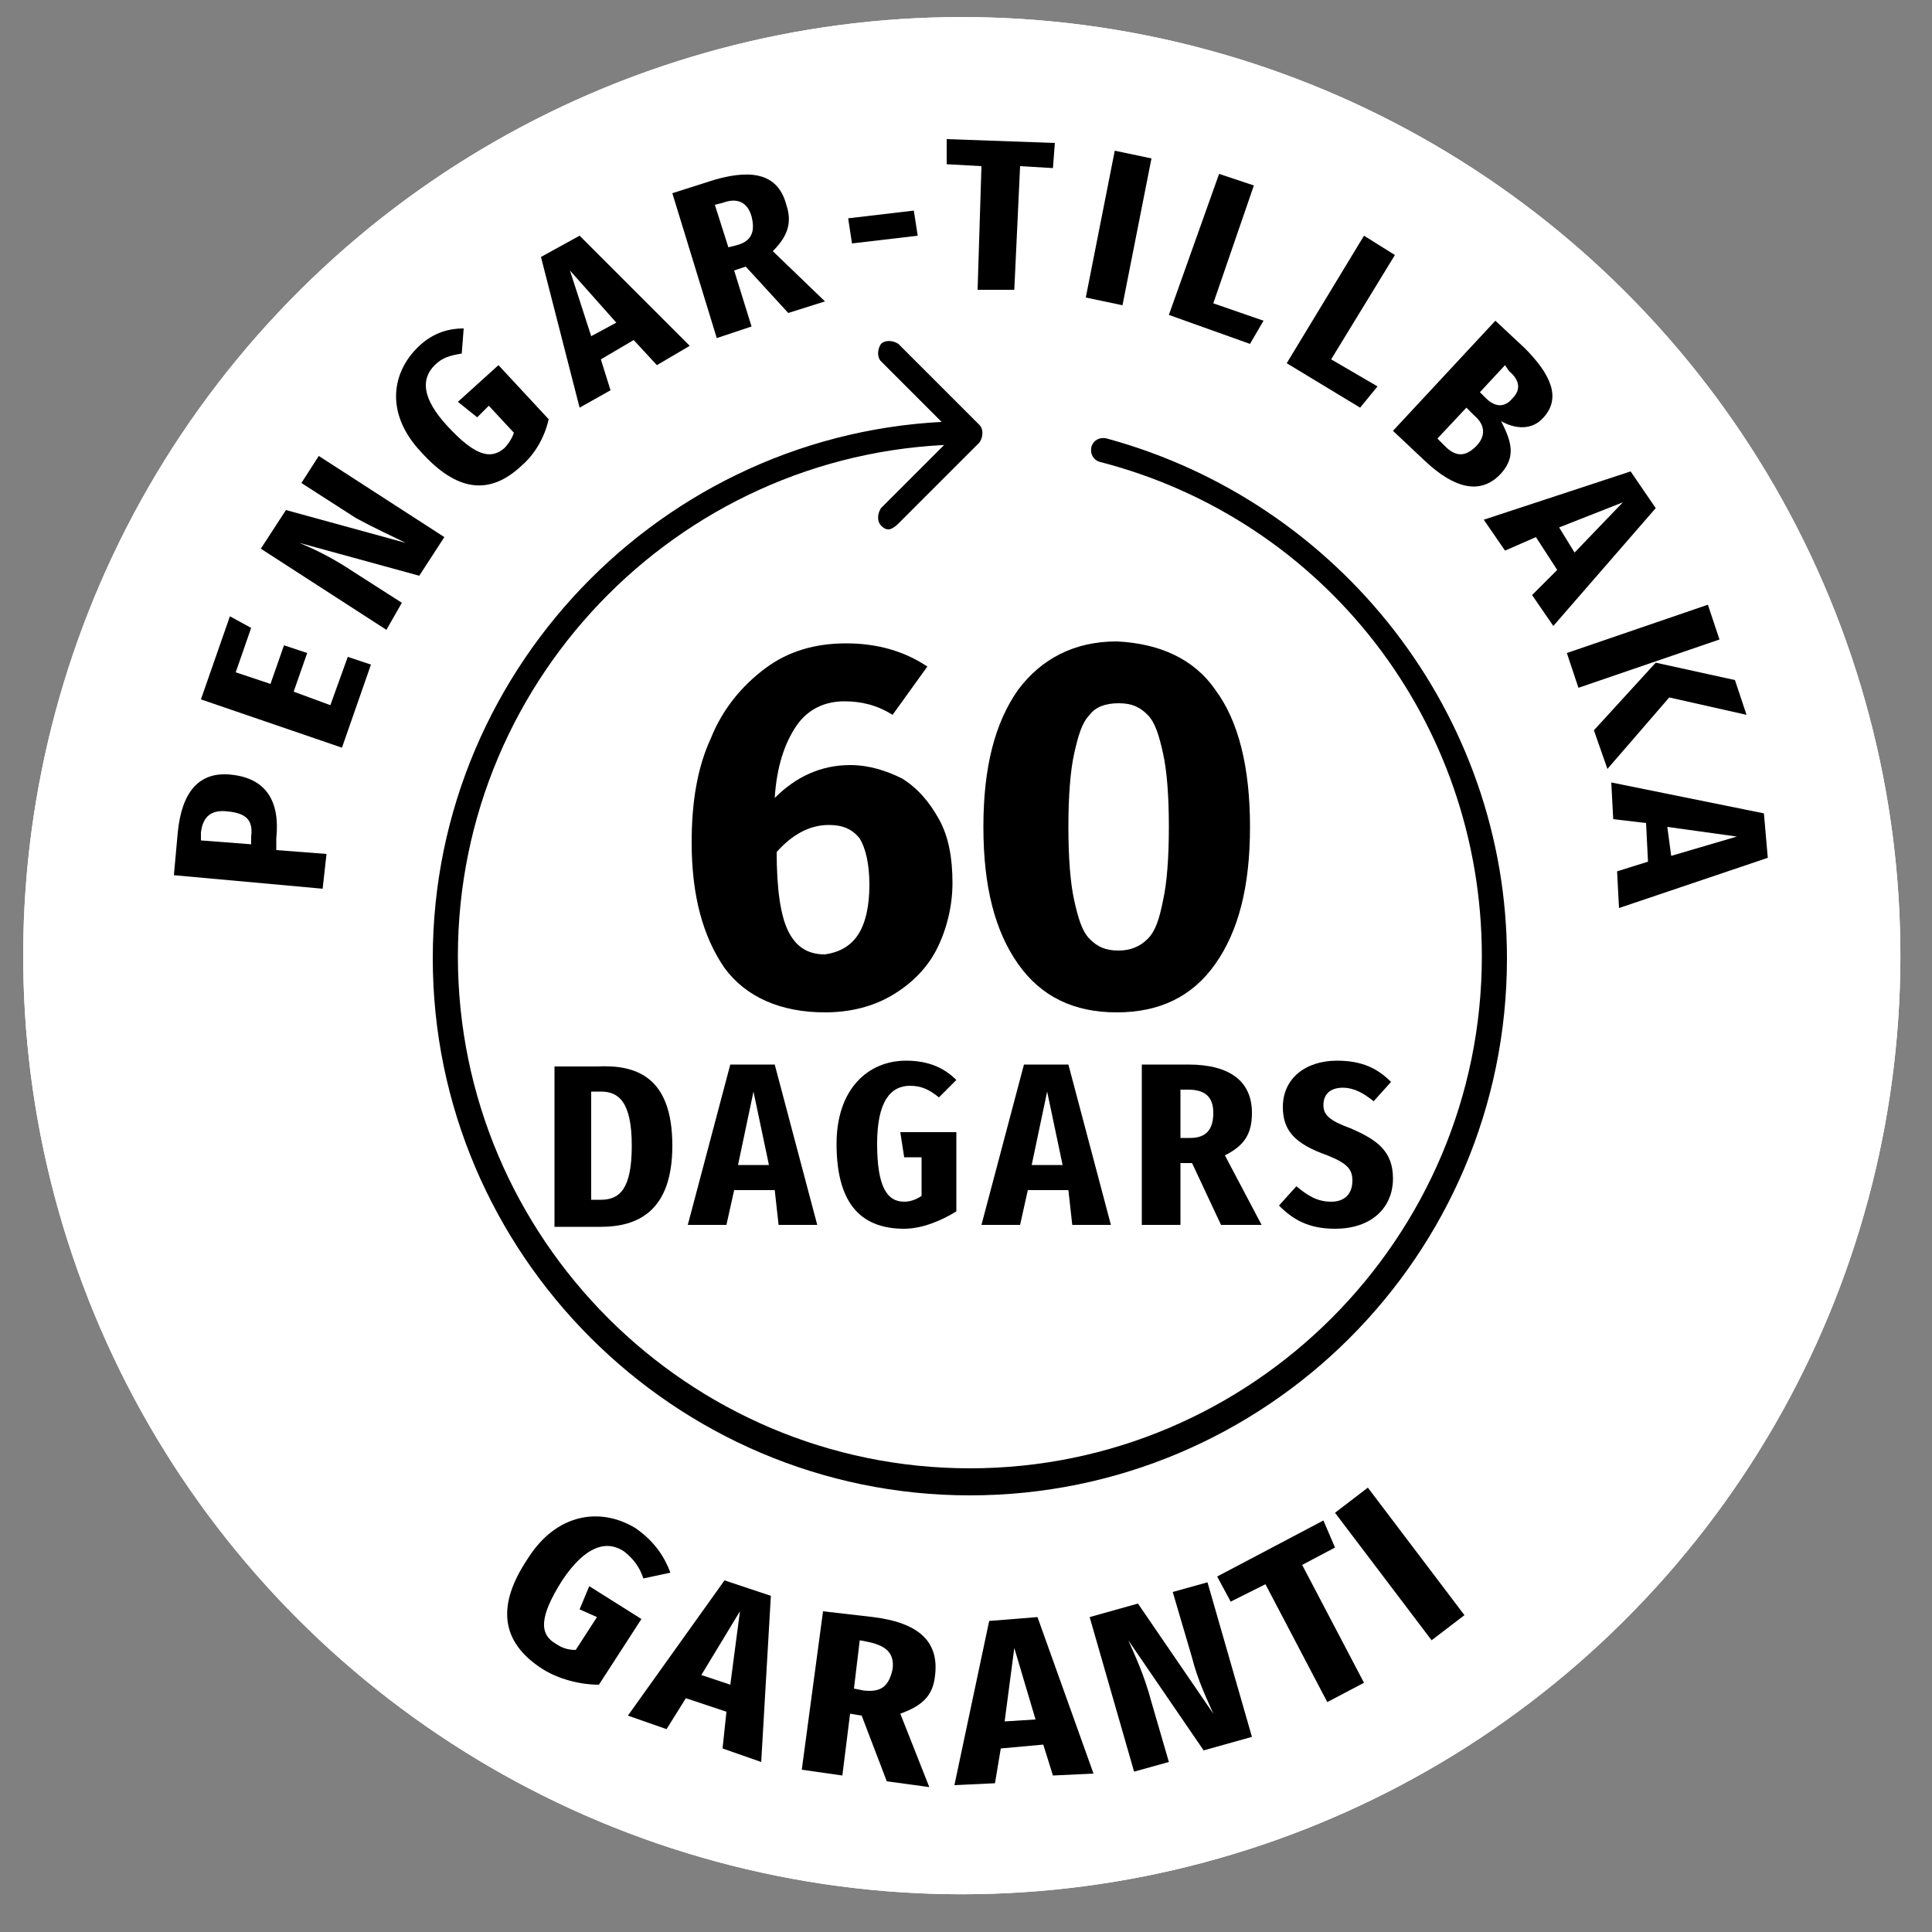
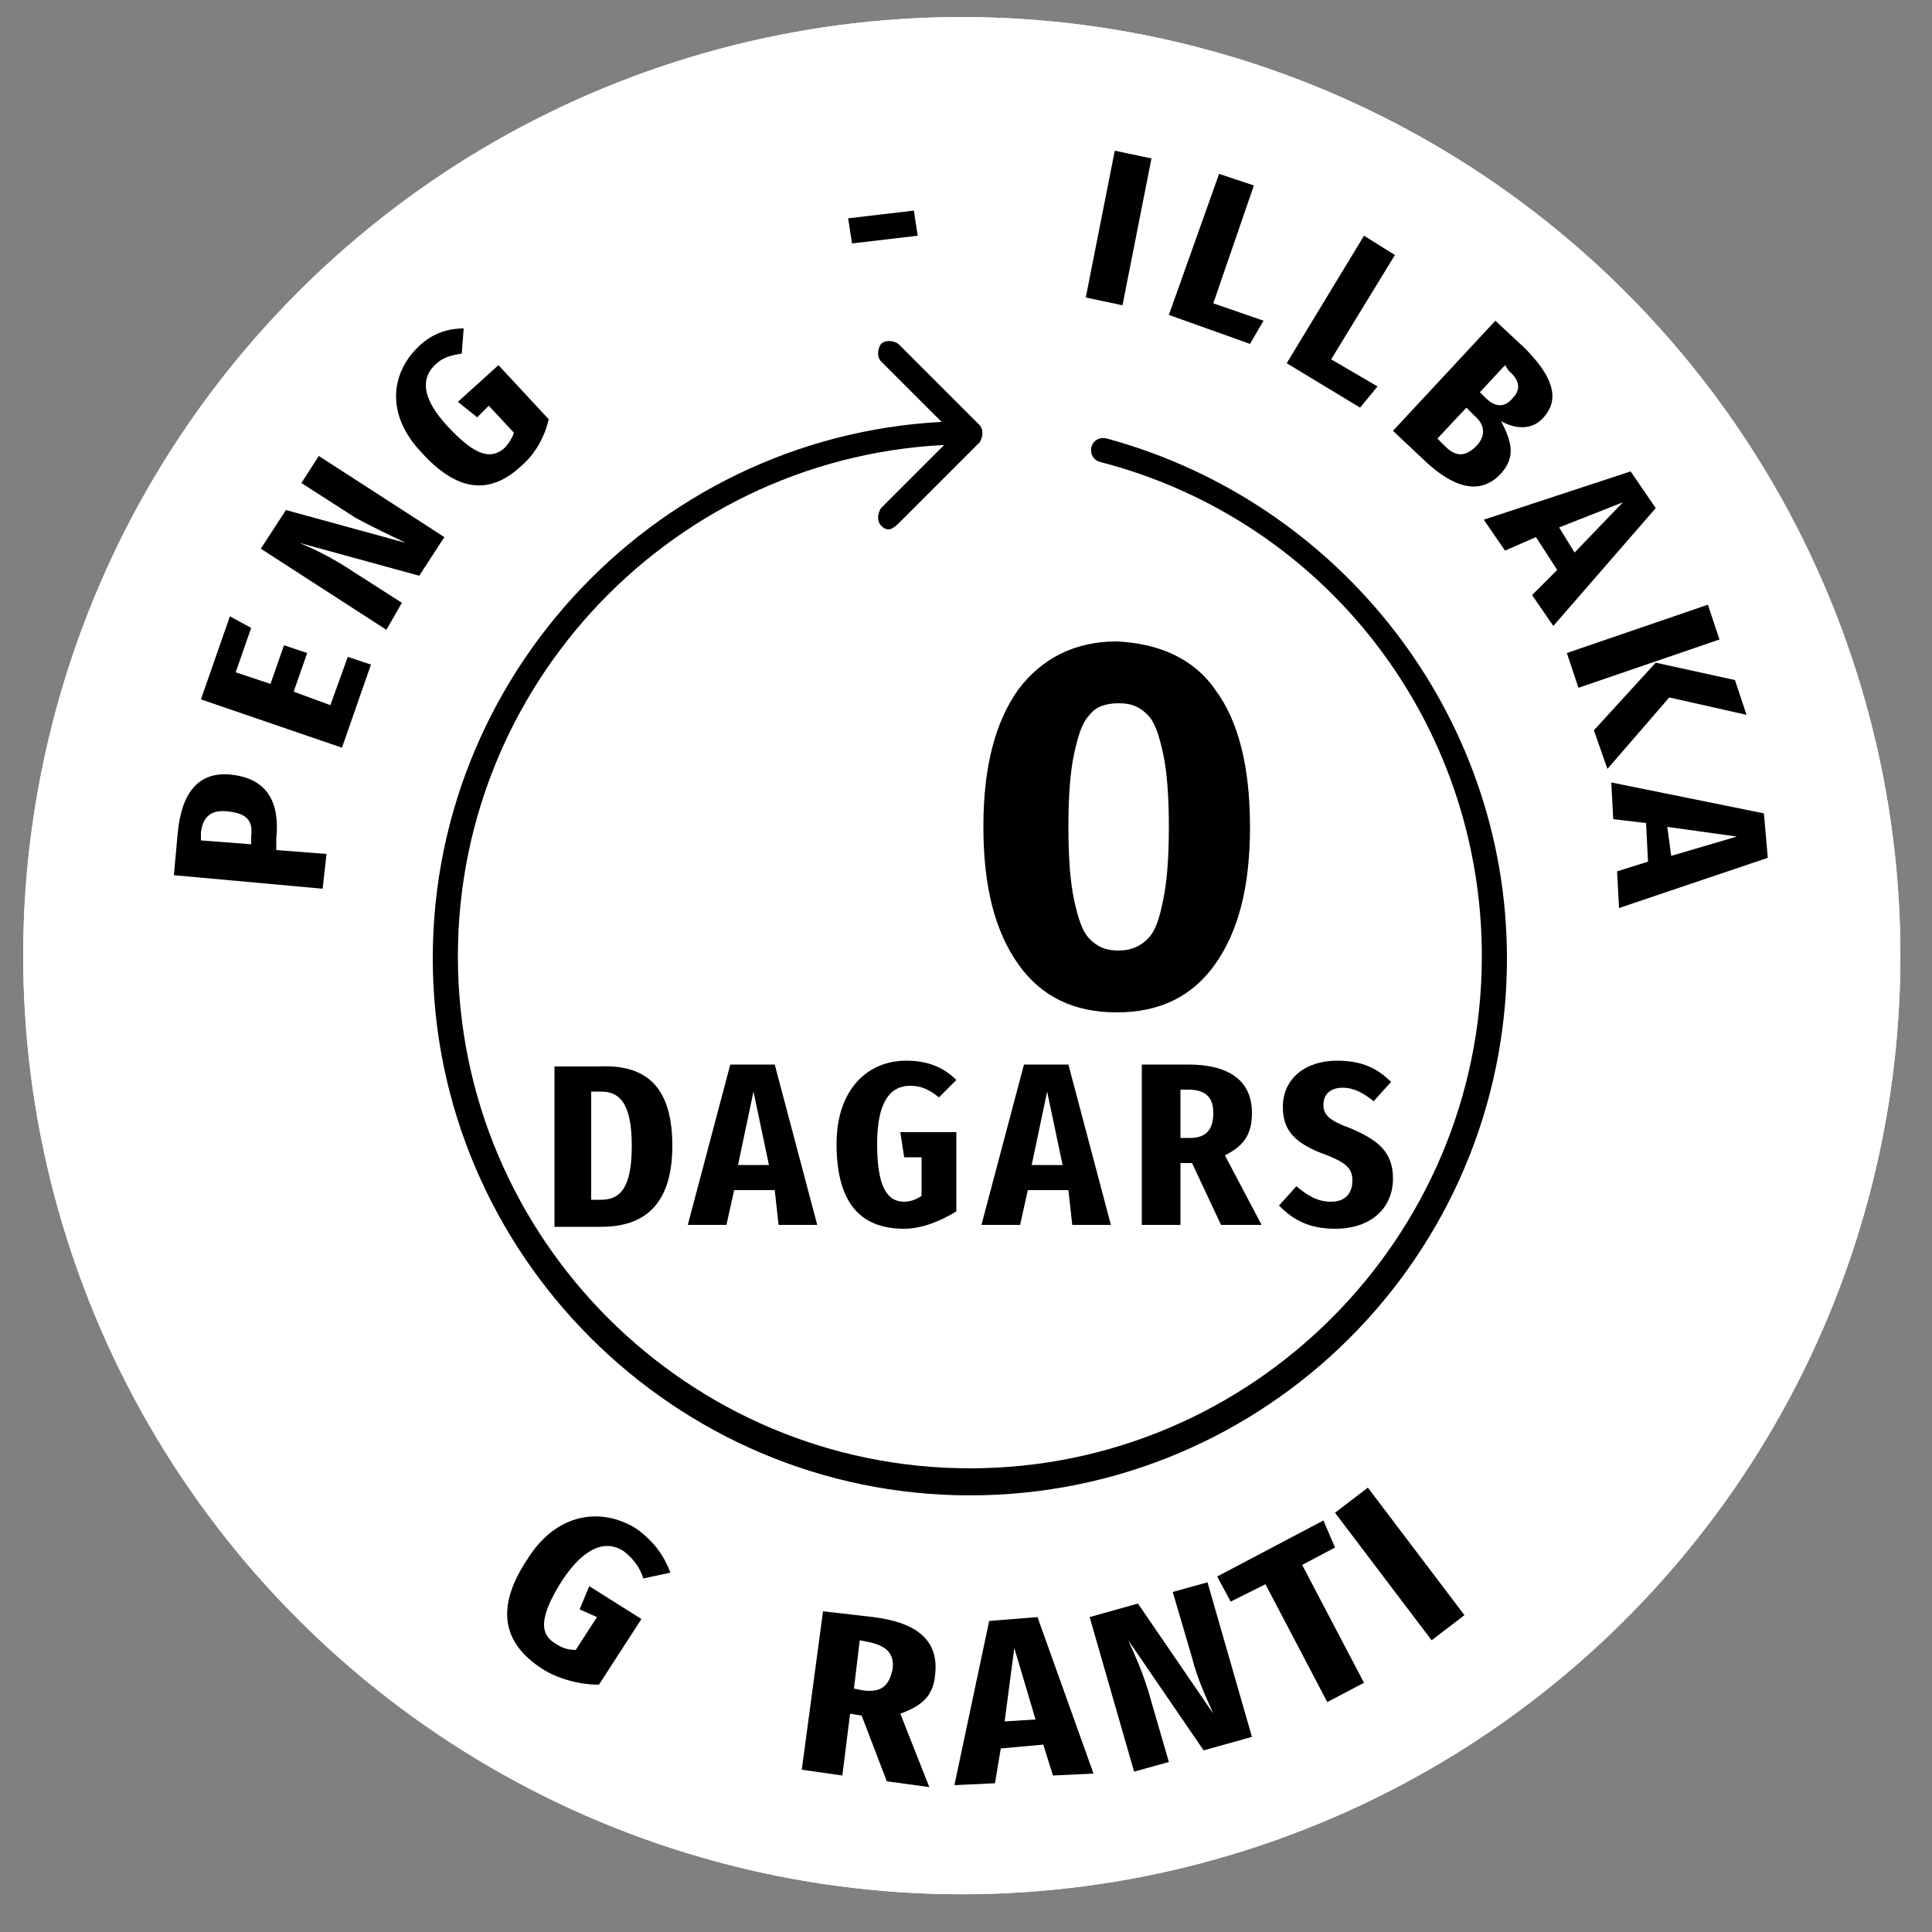
<svg xmlns="http://www.w3.org/2000/svg" id="Layer_1" width="100" height="100" viewBox="0 0 100 100" style="enable-background:new 0 0 100 100;" xml:space="preserve">
  <rect x="0" y="0" width="100" height="100" fill="#808080" stroke="none" />
  <style type="text/css">	.st0{fill:#FFFFFF;}</style>
  <g>
    <ellipse transform="matrix(0.197 -0.98 0.98 0.197 -8.44 88.537)" class="st0" cx="49.8" cy="49.4" rx="48.6" ry="48.6" />
  </g>
  <g>
    <ellipse transform="matrix(0.197 -0.98 0.98 0.197 -8.44 88.537)" class="st0" cx="49.8" cy="49.4" rx="48.6" ry="48.6" />
  </g>
  <g>
    <g>
      <path d="M50.2,77.4c-15.3,0-27.8-12.5-27.8-27.8c0-15.3,12.5-27.8,27.8-27.8c0.3,0,0.6,0.3,0.6,0.6c0,0.3-0.3,0.6-0.6,0.6   c-14.6,0-26.5,11.9-26.5,26.5s11.9,26.5,26.5,26.5c14.6,0,26.5-11.9,26.5-26.5c0-12.1-8.1-22.6-19.8-25.6   c-0.3-0.1-0.5-0.4-0.4-0.8c0.1-0.3,0.4-0.5,0.8-0.4C69.4,26,78,37,78,49.6C78,65,65.5,77.4,50.2,77.4z" />
    </g>
    <g>
      <g>
        <path d="M46,27.4c-0.2,0-0.3-0.1-0.4-0.2c-0.2-0.2-0.2-0.6,0-0.9l3.8-3.8l-3.8-3.8c-0.2-0.2-0.2-0.6,0-0.9c0.2-0.2,0.6-0.2,0.9,0    l4.2,4.2c0.2,0.2,0.2,0.6,0,0.9l-4.2,4.2C46.3,27.3,46.1,27.4,46,27.4z" />
      </g>
    </g>
  </g>
  <g>
    <g>
-       <path d="M46.7,40.3c0.8,0.5,1.4,1.2,1.9,2.1c0.5,0.9,0.7,2,0.7,3.3c0,1.2-0.3,2.4-0.8,3.4c-0.5,1-1.3,1.8-2.3,2.4   c-1,0.6-2.2,0.9-3.5,0.9c-2.3,0-4.1-0.8-5.2-2.3c-1.1-1.6-1.7-3.7-1.7-6.5c0-2.1,0.3-3.9,1-5.4c0.6-1.5,1.6-2.7,2.8-3.6   c1.2-0.9,2.6-1.3,4.2-1.3c1.6,0,3,0.4,4.2,1.2L46.2,37c-0.8-0.5-1.6-0.7-2.5-0.7c-1,0-1.9,0.4-2.5,1.3c-0.6,0.9-1,2.1-1.1,3.7   c1.1-1.1,2.4-1.7,3.9-1.7C45,39.6,45.9,39.9,46.7,40.3z M44.4,48.4c0.4-0.6,0.6-1.5,0.6-2.6c0-1.1-0.2-1.9-0.5-2.4   c-0.4-0.5-0.9-0.7-1.6-0.7c-1,0-1.9,0.5-2.7,1.4c0,1.9,0.2,3.3,0.6,4.1c0.4,0.8,1,1.2,1.9,1.2C43.4,49.3,44,49,44.4,48.4z" />
-     </g>
+       </g>
    <g>
      <path d="M62.9,35.7c1.2,1.6,1.8,4,1.8,7.1c0,3.1-0.6,5.4-1.8,7.1c-1.2,1.7-2.9,2.5-5.1,2.5c-2.2,0-3.9-0.8-5.1-2.5   c-1.2-1.7-1.8-4-1.8-7.1c0-3.1,0.6-5.4,1.8-7.1c1.2-1.6,2.9-2.5,5.1-2.5C60,33.3,61.8,34.1,62.9,35.7z M56.4,37   c-0.4,0.4-0.6,1.1-0.8,2c-0.2,0.9-0.3,2.2-0.3,3.8c0,1.6,0.1,2.9,0.3,3.8c0.2,0.9,0.4,1.6,0.8,2c0.4,0.4,0.8,0.6,1.5,0.6   c0.6,0,1.1-0.2,1.5-0.6c0.4-0.4,0.6-1,0.8-2c0.2-0.9,0.3-2.2,0.3-3.8c0-1.6-0.1-2.9-0.3-3.8c-0.2-0.9-0.4-1.6-0.8-2   c-0.4-0.4-0.8-0.6-1.5-0.6C57.2,36.4,56.7,36.6,56.4,37z" />
    </g>
  </g>
  <g>
    <path d="M12,40.1c1.8,0.2,2.5,1.4,2.3,3.3l0,0.6l2.6,0.2L16.7,46L9,45.3l0.2-2.2C9.4,41,10.3,39.9,12,40.1z M11.8,42  c-0.8-0.1-1.3,0.2-1.4,1.1l0,0.4l2.6,0.2l0-0.4C13.1,42.5,12.8,42.1,11.8,42z" />
    <path d="M13,32.5l-0.8,2.3l1.8,0.6l0.7-2l1.2,0.4l-0.7,2l1.9,0.7L18,34l1.2,0.4l-1.5,4.3l-7.3-2.5l1.5-4.3L13,32.5z" />
    <path d="M23,27.8l-1.3,2l-6.2-1.7c0.7,0.3,1.6,0.7,2.8,1.5l2.5,1.6L20,32.6l-6.5-4.2l1.3-2l6.2,1.7c-0.6-0.3-1.5-0.7-2.6-1.3  L15.6,25l0.9-1.4L23,27.8z" />
    <path d="M24,17l-0.1,1.3c-0.6,0.1-1,0.2-1.4,0.6c-0.7,0.7-0.7,1.7,0.7,3.2c1.4,1.5,2.2,1.7,2.9,1.1c0.2-0.2,0.4-0.5,0.5-0.8  L25.3,21l-0.6,0.6l-1-0.8l2.1-1.9l2.6,2.8c-0.2,0.9-0.7,1.8-1.4,2.4c-1.7,1.6-3.4,1.3-5.2-0.7c-1.8-1.9-1.6-4-0.2-5.4  C22.3,17.3,23.1,17,24,17z" />
-     <path d="M32.8,17.6l-1.7,1l0.5,1.6l-1.6,0.9l-2-7.8l2-1.1l5.7,5.7l-1.7,1L32.8,17.6z M31.9,16.7L29.5,14l1.1,3.4L31.9,16.7z" />
-     <path d="M38.6,13.8L38,14l0.9,2.9l-1.8,0.6L34.8,10L37,9.3c2.1-0.6,3.3-0.2,3.7,1.3c0.3,0.9,0.1,1.6-0.7,2.4l2.7,2.6l-1.9,0.6  L38.6,13.8z M38.1,12.7c0.8-0.2,1-0.7,0.8-1.5c-0.2-0.7-0.7-1-1.5-0.7L37,10.6l0.7,2.2L38.1,12.7z" />
    <path d="M43.9,11.3l3.4-0.4l0.2,1.3l-3.4,0.4L43.9,11.3z" />
-     <path d="M54.5,8.7l-1.7-0.1L52.5,15L50.6,15l0.2-6.4l-1.8-0.1l0-1.3l5.6,0.2L54.5,8.7z" />
    <path d="M58.1,15.8l-1.9-0.4l1.5-7.6l1.9,0.4L58.1,15.8z" />
    <path d="M62.8,15.7l2.6,0.9l-0.7,1.2l-4.2-1.5l2.6-7.3l1.8,0.6L62.8,15.7z" />
    <path d="M68.9,18.6l2.4,1.4l-0.9,1.1l-3.8-2.3l4-6.6l1.6,1L68.9,18.6z" />
    <path d="M77.7,24.5c-1.1,1.2-2.5,0.7-3.9-0.6l-1.7-1.6l5.3-5.7l1.5,1.4c1.4,1.4,1.9,2.6,1,3.6c-0.6,0.7-1.5,0.6-2.2,0.2  C78.2,22.8,78.5,23.6,77.7,24.5z M76.4,23.1c0.5-0.5,0.5-1.1-0.1-1.6l-0.4-0.4l-1.5,1.6l0.4,0.4C75.3,23.6,75.8,23.7,76.4,23.1z   M77.9,18.9l-1.3,1.4l0.3,0.3c0.5,0.5,1,0.5,1.4,0c0.4-0.4,0.4-0.9-0.2-1.4L77.9,18.9z" />
    <path d="M80.6,29.5l-1.1-1.7l-1.6,0.7l-1.1-1.6l7.6-2.5l1.3,1.9l-5.3,6.1l-1.1-1.6L80.6,29.5z M81.5,28.6L84,26l-3.3,1.3L81.5,28.6  z" />
    <path d="M81.7,35.6l-0.6-1.8l7.3-2.5l0.6,1.8L81.7,35.6z M86.4,36.1l-3.2,3.7l-0.7-2l3.2-3.5l4.1,0.9l0.6,1.8L86.4,36.1z" />
    <path d="M85.3,44.6l-0.1-2l-1.7-0.2l-0.1-1.9l7.9,1.6l0.2,2.3L83.8,47l-0.1-1.9L85.3,44.6z M86.5,44.3l3.4-1l-3.6-0.5L86.5,44.3z" />
  </g>
  <g>
    <path d="M34.7,81.4l-1.4,0.3c-0.2-0.6-0.5-1-1-1.4c-0.9-0.6-2-0.3-3.2,1.5c-1.2,1.9-1.2,2.8-0.3,3.3c0.3,0.2,0.6,0.3,1,0.3l1.1-1.7  L30,83.3l0.5-1.2l2.7,1.7L31,87.2c-1,0-2.1-0.3-2.9-0.8c-2.2-1.4-2.4-3.3-0.8-5.7c1.5-2.4,3.8-2.7,5.6-1.6  C33.9,79.8,34.4,80.6,34.7,81.4z" />
-     <path d="M37.6,88.6l-2.1-0.7l-1,1.6l-2-0.7l5-7l2.4,0.8l-0.5,8.6l-2-0.7L37.6,88.6z M37.8,87.2l0.5-3.8l-2,3.3L37.8,87.2z" />
    <path d="M44.6,88.8L44,88.7l-0.4,3.2l-2.1-0.3l1.1-8.2l2.6,0.3c2.4,0.3,3.4,1.3,3.2,3c-0.1,1.1-0.7,1.6-1.8,2l1.5,3.8l-2.2-0.3  L44.6,88.8z M44.7,87.5c0.9,0.1,1.3-0.2,1.5-1.1c0.1-0.8-0.3-1.2-1.2-1.4l-0.5-0.1l-0.3,2.5L44.7,87.5z" />
    <path d="M54,90.3l-2.2,0.2l-0.3,1.8l-2.1,0.1l1.8-8.5l2.5-0.2l2.9,8.1l-2.1,0.1L54,90.3z M53.6,89l-1.1-3.7L52,89.1L53.6,89z" />
    <path d="M64.8,89.9l-2.5,0.7l-3.9-5.7c0.3,0.7,0.8,1.7,1.2,3.2l0.9,3.1l-1.8,0.5l-2.3-8l2.5-0.7l3.9,5.7c-0.3-0.7-0.8-1.7-1.1-2.9  l-1-3.4l1.8-0.5L64.8,89.9z" />
    <path d="M69.1,80.1L67.4,81l3.2,6.1l-1.9,1l-3.2-6.1l-1.8,0.9l-0.7-1.3l5.5-2.9L69.1,80.1z" />
    <path d="M75.8,83.6l-1.7,1.3l-5-6.6l1.7-1.3L75.8,83.6z" />
  </g>
  <g />
  <g>
    <path d="M34.8,59.3c0,3.4-1.8,4.2-3.7,4.2h-2.4v-8.3h2.2C32.9,55.1,34.8,55.7,34.8,59.3z M30.6,56.5v5.6h0.5c1,0,1.6-0.6,1.6-2.8  c0-2.3-0.7-2.8-1.6-2.8H30.6z" />
    <path d="M40.1,61.6H38l-0.4,1.8h-2l2.2-8.3h2.3l2.2,8.3h-2L40.1,61.6z M39.8,60.3L39,56.5l-0.8,3.8H39.8z" />
    <path d="M49.5,55.9l-0.9,0.9c-0.5-0.4-0.9-0.6-1.5-0.6c-1,0-1.7,0.8-1.7,3c0,2.2,0.5,3,1.4,3c0.3,0,0.6-0.1,0.9-0.3v-2h-0.9  l-0.2-1.3h2.9v4.1c-0.8,0.5-1.8,0.9-2.7,0.9c-2.4,0-3.5-1.5-3.5-4.4c0-2.8,1.6-4.3,3.6-4.3C48.1,54.9,48.9,55.3,49.5,55.9z" />
    <path d="M55.3,61.6h-2.1l-0.4,1.8h-2l2.2-8.3h2.3l2.2,8.3h-2L55.3,61.6z M55,60.3l-0.8-3.8l-0.8,3.8H55z" />
    <path d="M61.7,60.2h-0.6v3.2h-2v-8.3h2.4c2.2,0,3.3,0.9,3.3,2.5c0,1.1-0.4,1.7-1.4,2.2l1.9,3.6h-2.1L61.7,60.2z M61.6,58.9  c0.8,0,1.2-0.4,1.2-1.3c0-0.8-0.4-1.2-1.3-1.2h-0.4v2.5H61.6z" />
    <path d="M72,56l-0.9,1c-0.5-0.4-1-0.7-1.6-0.7c-0.6,0-1,0.3-1,0.9c0,0.5,0.3,0.8,1.4,1.2c1.4,0.6,2.2,1.2,2.2,2.6  c0,1.5-1.1,2.6-3,2.6c-1.4,0-2.2-0.5-2.9-1.2l0.9-1c0.6,0.5,1.1,0.8,1.8,0.8c0.7,0,1.1-0.4,1.1-1.1c0-0.6-0.3-0.9-1.3-1.3  c-1.7-0.6-2.3-1.3-2.3-2.5c0-1.5,1.2-2.4,2.8-2.4C70.5,54.9,71.3,55.3,72,56z" />
  </g>
</svg>